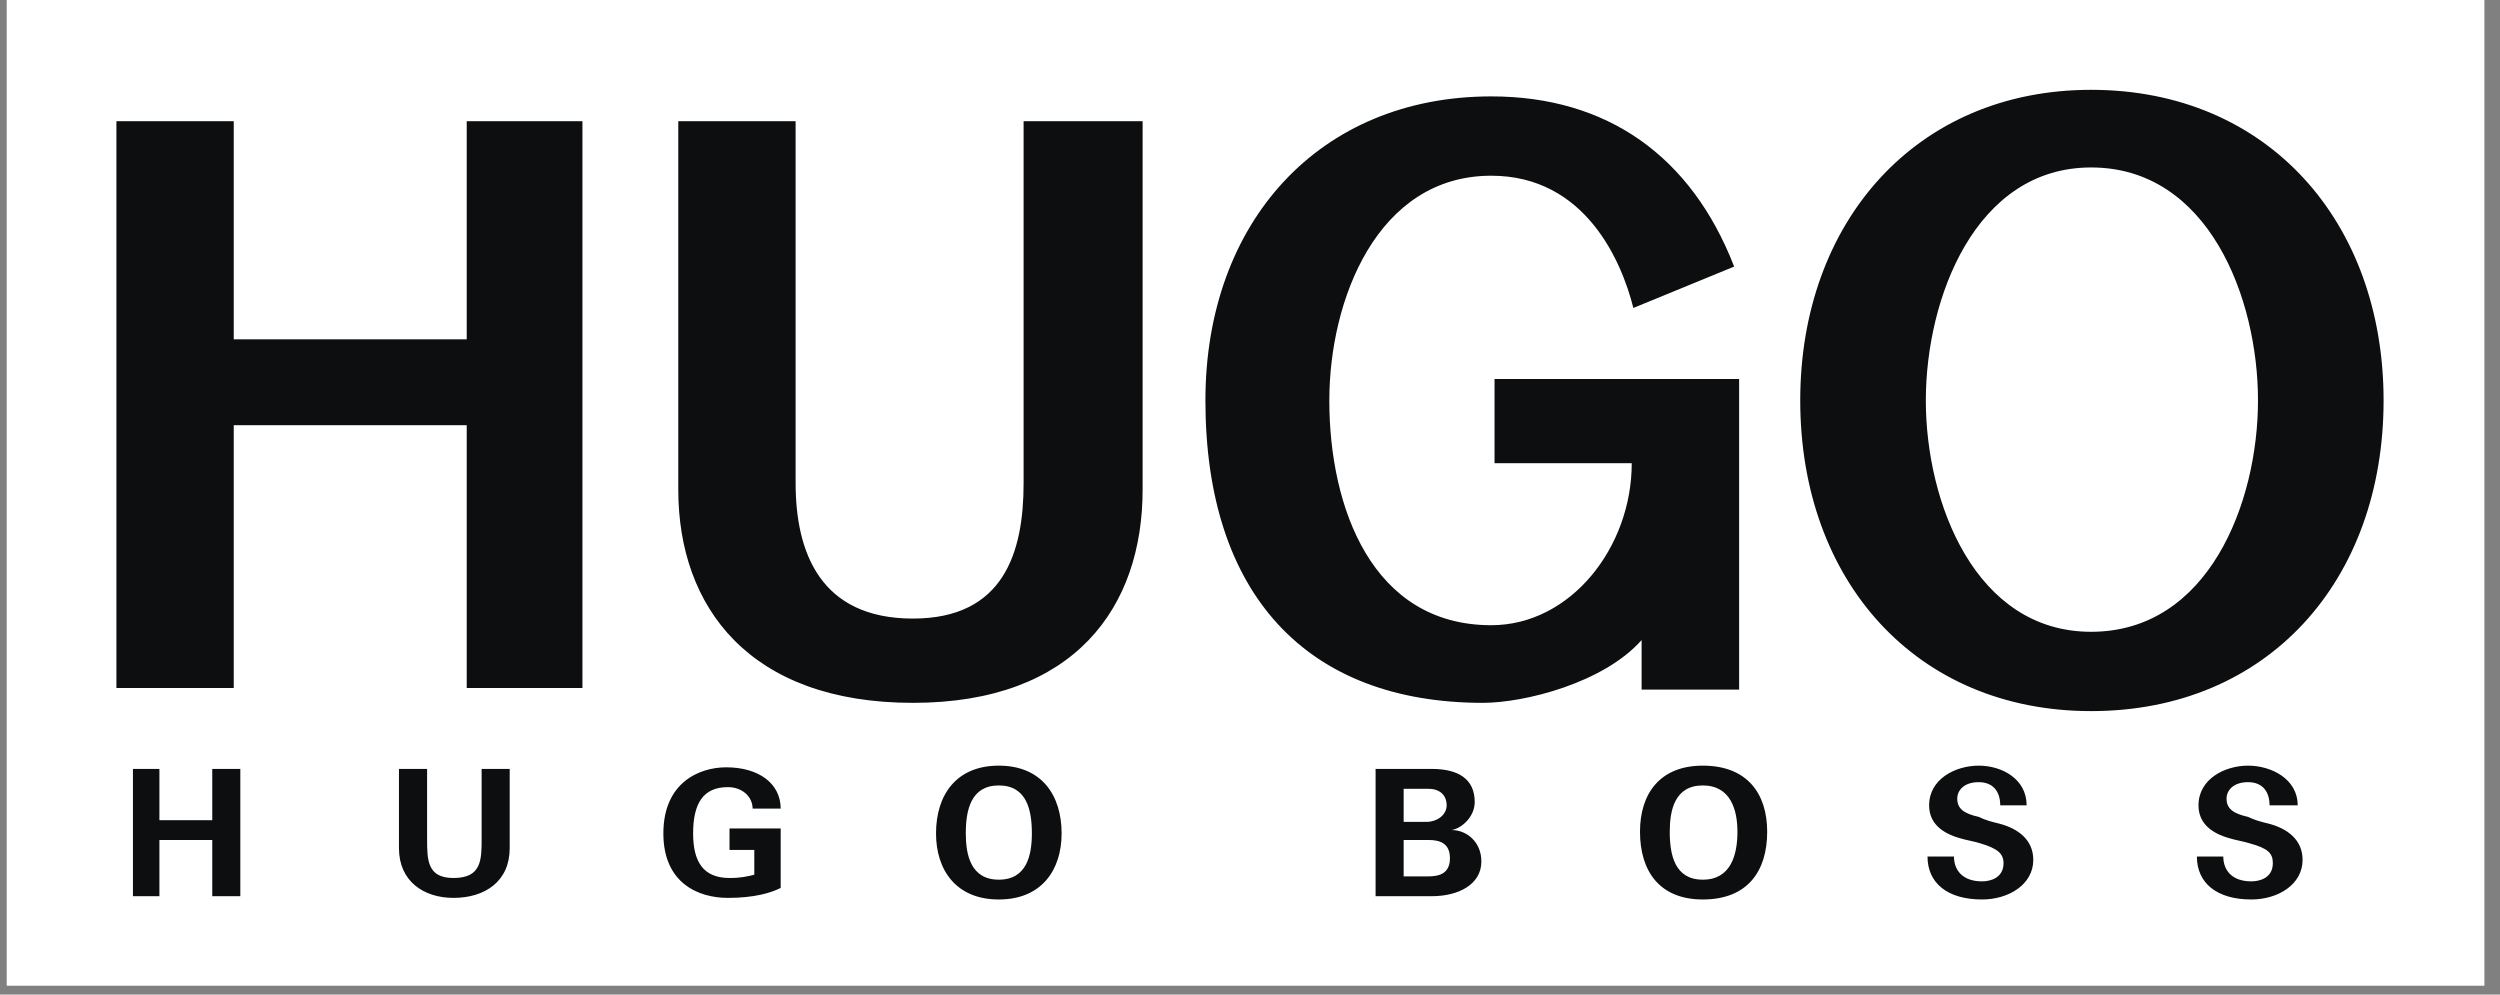
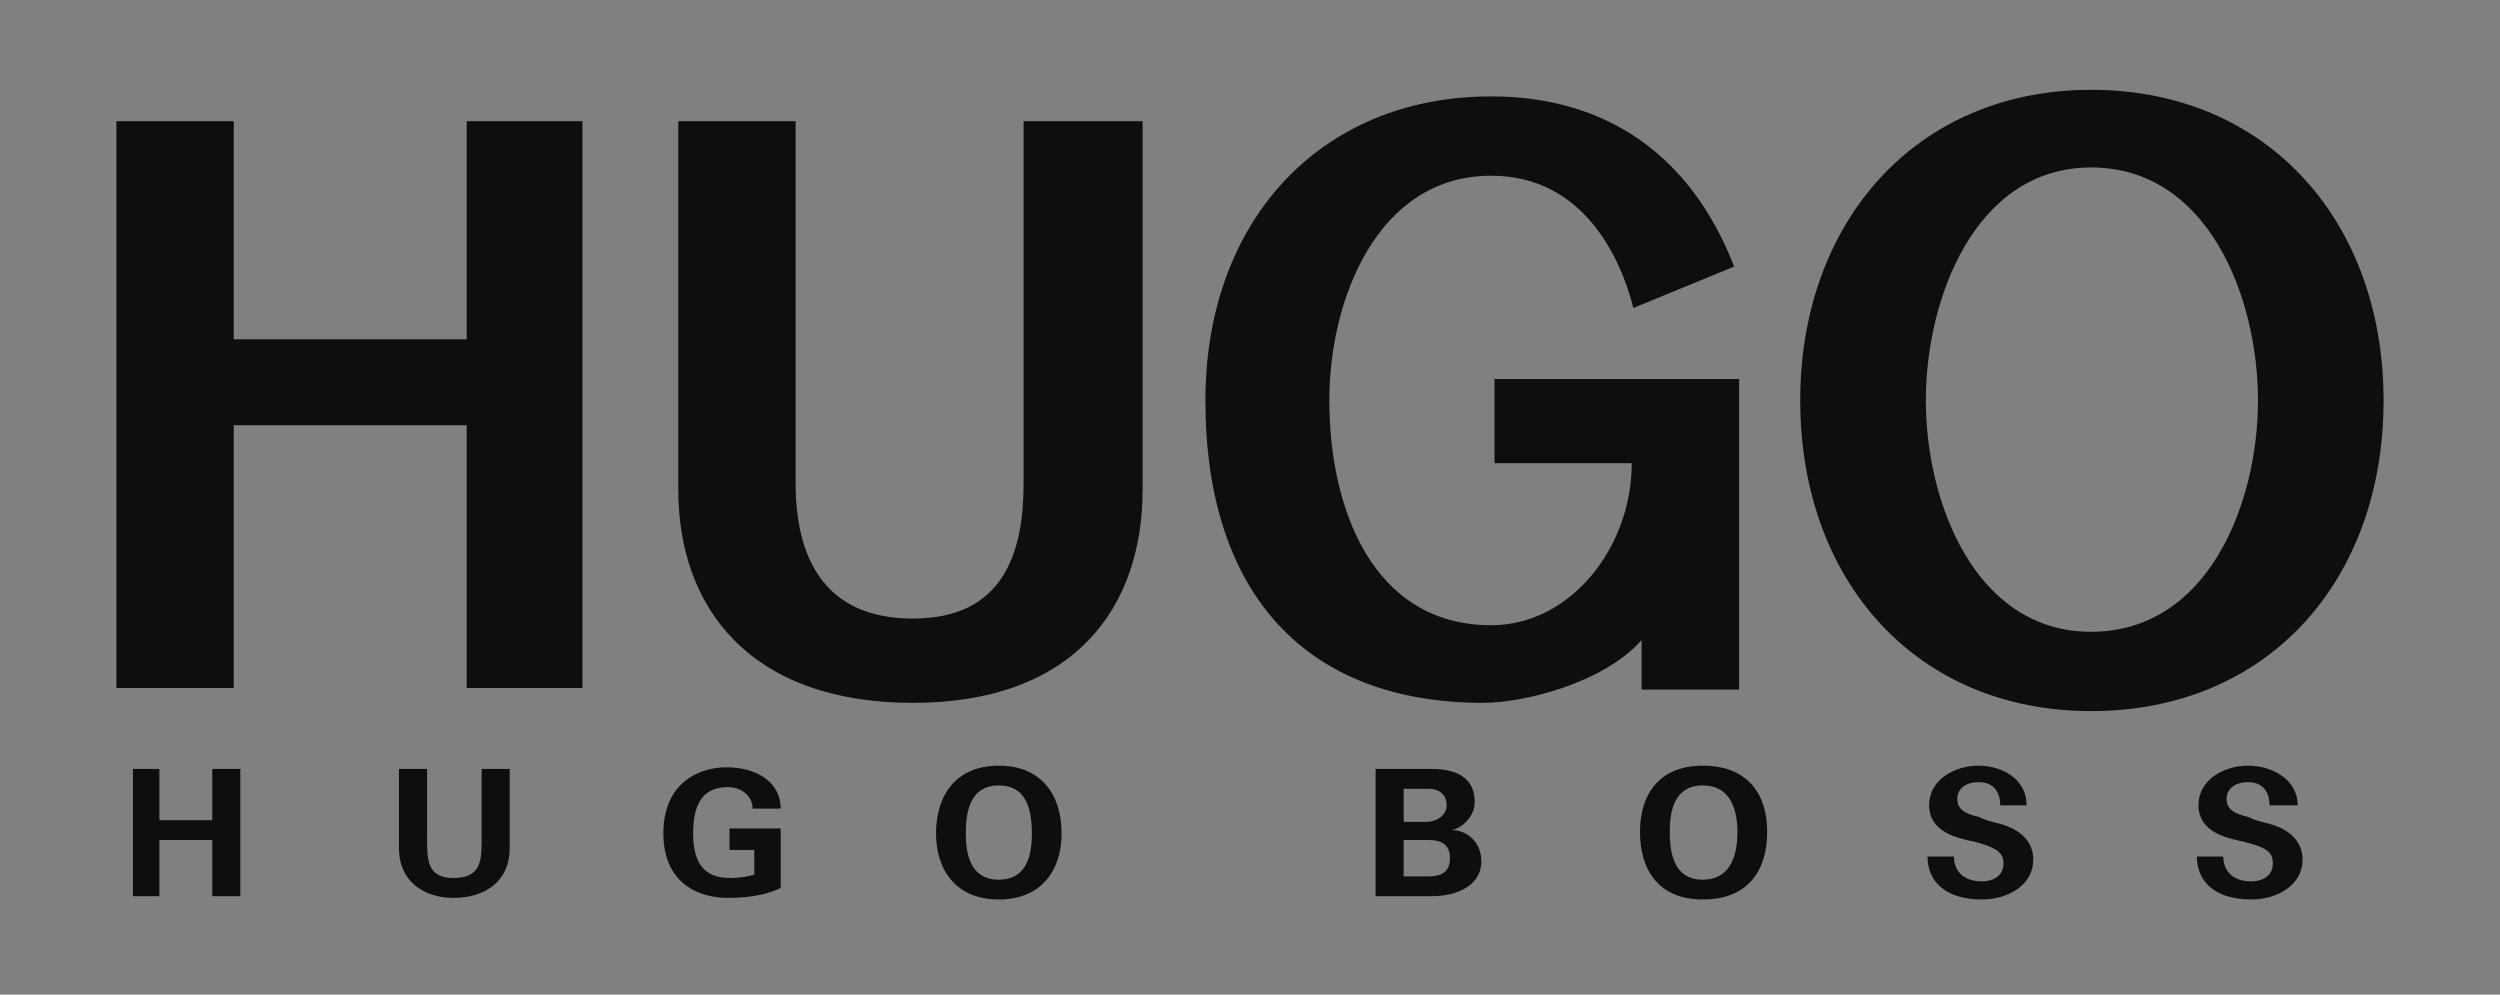
<svg xmlns="http://www.w3.org/2000/svg" width="186" zoomAndPan="magnify" viewBox="0 0 139.5 55.5" height="74" preserveAspectRatio="xMidYMid meet" version="1.0">
  <rect x="0" y="0" width="139.5" height="55.5" fill="#808080" stroke="none" />
  <defs>
    <clipPath id="9453841de3">
-       <path d="M 0.375 0 L 138.629 0 L 138.629 55.004 L 0.375 55.004 Z M 0.375 0 " clip-rule="nonzero" />
-     </clipPath>
+       </clipPath>
  </defs>
  <g clip-path="url(#9453841de3)">
    <path fill="#ffffff" d="M 0.375 -41.773 L 139.125 -41.773 L 139.125 96.977 L 0.375 96.977 Z M 0.375 -41.773 " fill-opacity="1" fill-rule="evenodd" />
  </g>
  <path fill="#0c0e0f" d="M 63.758 6.762 L 57.117 6.762 L 57.117 26.957 C 57.117 30.828 56.012 34.516 50.941 34.516 C 45.777 34.516 44.395 30.828 44.395 26.957 L 44.395 6.762 L 37.848 6.762 L 37.848 27.324 C 37.848 33.871 41.812 39.219 50.941 39.219 C 59.977 39.219 63.758 33.871 63.758 27.324 Z M 6.496 38.391 L 13.043 38.391 L 13.043 23.727 L 26.043 23.727 L 26.043 38.391 L 32.5 38.391 L 32.5 6.762 L 26.043 6.762 L 26.043 18.934 L 13.043 18.934 L 13.043 6.762 L 6.496 6.762 Z M 96.766 14.875 C 94.371 8.699 89.668 5.379 83.211 5.379 C 73.621 5.379 67.262 12.387 67.262 22.344 C 67.262 33.133 72.883 39.219 82.75 39.219 C 85.055 39.219 89.484 38.113 91.602 35.715 L 91.602 38.48 L 97.043 38.48 L 97.043 21.148 L 83.395 21.148 L 83.395 25.848 L 91.051 25.848 C 91.051 30.551 87.637 34.887 83.211 34.887 C 76.574 34.887 74.176 28.34 74.176 22.348 C 74.176 16.723 76.852 9.805 83.211 9.805 C 88.469 9.805 90.496 14.602 91.141 17.184 Z M 8.895 50.008 L 8.895 46.871 L 11.844 46.871 L 11.844 50.008 L 13.41 50.008 L 13.41 42.906 L 11.844 42.906 L 11.844 45.766 L 8.895 45.766 L 8.895 42.906 L 7.418 42.906 L 7.418 50.008 Z M 26.875 42.906 L 26.875 46.781 C 26.875 47.98 26.875 48.992 25.305 48.992 C 23.832 48.992 23.832 47.98 23.832 46.781 L 23.832 42.906 L 22.262 42.906 L 22.262 47.332 C 22.262 49.176 23.645 50.102 25.305 50.102 C 27.059 50.102 28.441 49.18 28.441 47.332 L 28.441 42.906 Z M 42.09 47.426 L 42.09 48.809 C 41.719 48.902 41.352 48.992 40.707 48.992 C 39.23 48.992 38.676 48.07 38.676 46.504 C 38.676 44.844 39.23 43.922 40.613 43.922 C 41.441 43.922 41.996 44.477 41.996 45.121 L 43.562 45.121 C 43.562 43.738 42.363 42.816 40.52 42.816 C 39.047 42.816 37.016 43.645 37.016 46.504 C 37.016 49.27 38.953 50.102 40.613 50.102 C 42.09 50.102 43.012 49.824 43.562 49.547 L 43.562 46.227 L 40.707 46.227 L 40.707 47.426 Z M 113.086 44.938 C 113.086 43.461 111.703 42.723 110.414 42.723 C 109.121 42.723 107.645 43.461 107.645 44.938 C 107.645 45.949 108.383 46.504 109.398 46.781 C 109.676 46.871 110.23 46.965 110.504 47.059 C 111.426 47.336 111.797 47.609 111.797 48.164 C 111.797 48.992 111.059 49.18 110.598 49.18 C 109.492 49.18 109.031 48.535 109.031 47.793 L 107.555 47.793 C 107.555 49.27 108.66 50.191 110.598 50.191 C 112.074 50.191 113.457 49.363 113.457 47.98 C 113.457 46.871 112.625 46.227 111.52 45.949 C 111.152 45.859 110.781 45.766 110.414 45.582 C 109.582 45.398 109.215 45.121 109.215 44.566 C 109.215 44.105 109.582 43.645 110.414 43.645 C 111.242 43.645 111.613 44.199 111.613 44.938 Z M 128.211 44.938 C 128.211 43.461 126.734 42.723 125.441 42.723 C 124.152 42.723 122.676 43.461 122.676 44.938 C 122.676 45.949 123.414 46.504 124.43 46.781 C 124.703 46.871 125.258 46.965 125.535 47.059 C 126.551 47.336 126.824 47.609 126.824 48.164 C 126.824 48.992 126.09 49.18 125.625 49.18 C 124.52 49.18 124.059 48.535 124.059 47.793 L 122.586 47.793 C 122.586 49.27 123.691 50.191 125.625 50.191 C 127.102 50.191 128.484 49.363 128.484 47.98 C 128.484 46.871 127.656 46.227 126.551 45.949 C 126.18 45.859 125.812 45.766 125.441 45.582 C 124.613 45.398 124.242 45.121 124.242 44.566 C 124.242 44.105 124.613 43.645 125.441 43.645 C 126.273 43.645 126.641 44.199 126.641 44.938 Z M 55.734 50.191 C 58.133 50.191 59.238 48.531 59.238 46.504 C 59.238 44.383 58.133 42.723 55.734 42.723 C 53.336 42.723 52.23 44.383 52.23 46.504 C 52.23 48.531 53.336 50.191 55.734 50.191 Z M 55.734 43.828 C 57.301 43.828 57.578 45.215 57.578 46.504 C 57.578 47.703 57.305 49.086 55.734 49.086 C 54.168 49.086 53.891 47.703 53.891 46.504 C 53.891 45.215 54.168 43.828 55.734 43.828 Z M 79.895 50.008 C 81.367 50.008 82.66 49.363 82.66 48.07 C 82.66 46.965 81.828 46.316 81 46.316 C 81.555 46.227 82.289 45.582 82.289 44.754 C 82.289 43.461 81.367 42.906 79.895 42.906 L 76.758 42.906 L 76.758 50.008 Z M 78.324 48.902 L 78.324 46.871 L 79.707 46.871 C 80.355 46.871 80.906 47.059 80.906 47.887 C 80.906 48.715 80.355 48.902 79.707 48.902 Z M 78.324 45.859 L 78.324 44.016 L 79.707 44.016 C 80.355 44.016 80.723 44.383 80.723 44.938 C 80.723 45.488 80.168 45.859 79.617 45.859 Z M 95.016 50.191 C 97.504 50.191 98.609 48.625 98.609 46.41 C 98.609 44.293 97.504 42.723 95.016 42.723 C 92.617 42.723 91.512 44.293 91.512 46.41 C 91.512 48.625 92.617 50.191 95.016 50.191 Z M 95.016 43.828 C 96.582 43.828 96.949 45.215 96.949 46.41 C 96.949 47.703 96.582 49.086 95.016 49.086 C 93.449 49.086 93.172 47.703 93.172 46.41 C 93.172 45.215 93.445 43.828 95.016 43.828 Z M 116.684 5.012 C 106.91 5.012 100.453 12.387 100.453 22.344 C 100.453 32.395 106.91 39.68 116.684 39.68 C 126.551 39.68 133.004 32.395 133.004 22.344 C 133.004 12.387 126.551 5.012 116.684 5.012 Z M 116.684 9.344 C 123.23 9.344 125.996 16.629 125.996 22.344 C 125.996 28.062 123.23 35.254 116.684 35.254 C 110.23 35.254 107.461 28.062 107.461 22.344 C 107.465 16.629 110.23 9.344 116.684 9.344 Z M 116.684 9.344 " fill-opacity="1" fill-rule="evenodd" />
</svg>